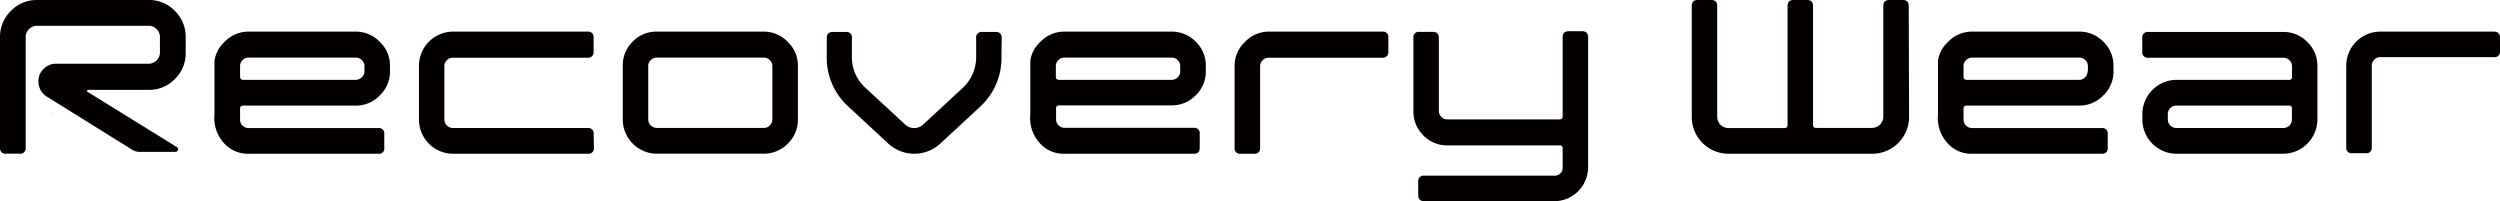
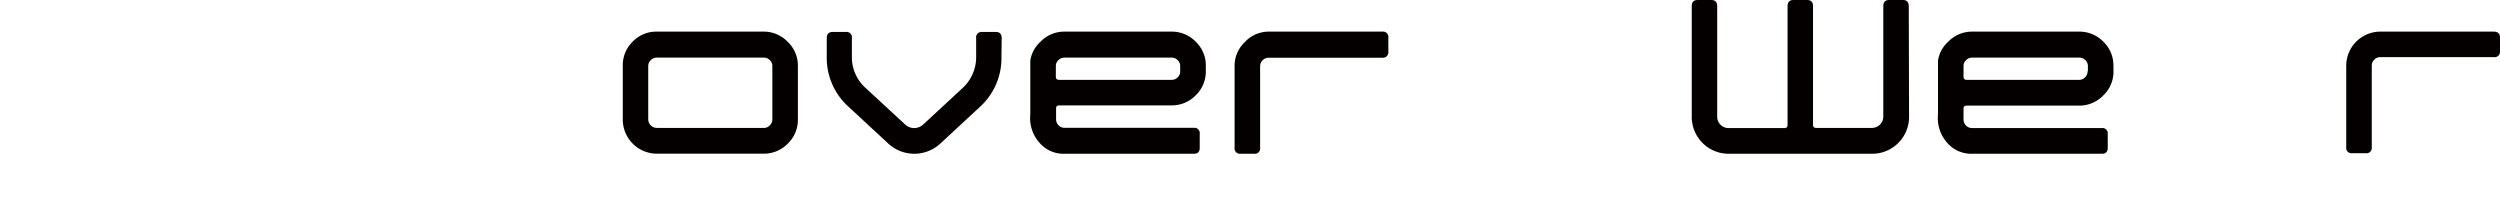
<svg xmlns="http://www.w3.org/2000/svg" viewBox="0 0 316.24 25.45">
  <defs>
    <style>.cls-1{fill:#040000;}</style>
  </defs>
  <g id="レイヤー_2" data-name="レイヤー 2">
    <g id="レイヤー_1-2" data-name="レイヤー 1">
-       <path class="cls-1" d="M23.49,6.64A4.55,4.55,0,0,1,22.12,10a4.51,4.51,0,0,1-3.31,1.37H11.16a.12.12,0,0,0-.14.1.11.11,0,0,0,.06.15l11.31,7a.26.26,0,0,1,.11.35.28.28,0,0,1-.29.24H17.67a1.79,1.79,0,0,1-1-.3L6,12.27a2.25,2.25,0,0,1-1.14-2,2.1,2.1,0,0,1,.66-1.55,2.13,2.13,0,0,1,1.58-.66H18.81a1.4,1.4,0,0,0,1-.42,1.41,1.41,0,0,0,.42-1V4.68a1.36,1.36,0,0,0-.42-1,1.4,1.4,0,0,0-1-.42H4.68a1.42,1.42,0,0,0-1,.42,1.33,1.33,0,0,0-.43,1v14a.67.67,0,0,1-.76.76H.76A.67.67,0,0,1,0,18.69v-14a4.53,4.53,0,0,1,1.37-3.3A4.48,4.48,0,0,1,4.68,0H18.81a4.48,4.48,0,0,1,3.31,1.38,4.57,4.57,0,0,1,1.37,3.31ZM6.6,14.4l.11,0-.15-.06Z" />
-       <path class="cls-1" d="M75.13,18.68a.69.69,0,0,1-.78.77h-17A4.32,4.32,0,0,1,53,15.11V8.35A4.32,4.32,0,0,1,57.31,4h17a.68.68,0,0,1,.78.76V6.53a.69.69,0,0,1-.78.77h-17a1,1,0,0,0-.78.32,1,1,0,0,0-.32.75v6.72a1.09,1.09,0,0,0,1.1,1.1h17a.68.68,0,0,1,.78.76Z" />
      <path class="cls-1" d="M100.93,15.1a4.17,4.17,0,0,1-1.28,3.07,4.22,4.22,0,0,1-3.06,1.27H83.11a4.32,4.32,0,0,1-4.33-4.34V8.34A4.15,4.15,0,0,1,80,5.3,4.14,4.14,0,0,1,83.11,4H96.59A4.18,4.18,0,0,1,99.65,5.3a4.13,4.13,0,0,1,1.28,3Zm-3.23,0V8.36a1,1,0,0,0-.32-.75,1,1,0,0,0-.76-.32H83.11a1.06,1.06,0,0,0-.79.32,1,1,0,0,0-.32.75v6.72a1.09,1.09,0,0,0,1.11,1.1H96.62a1,1,0,0,0,.76-.32A1.06,1.06,0,0,0,97.7,15.08Z" />
      <path class="cls-1" d="M175.62,6.53a.69.69,0,0,1-.78.77H160.51a1.09,1.09,0,0,0-1.11,1.07V18.69a.67.67,0,0,1-.76.76h-1.71a.68.68,0,0,1-.76-.76V8.35a4.12,4.12,0,0,1,1.27-3A4.14,4.14,0,0,1,160.51,4h14.33a.68.68,0,0,1,.78.76Z" />
      <path class="cls-1" d="M152.53,9a4.15,4.15,0,0,1-1.28,3.06,4.2,4.2,0,0,1-3.06,1.27H134c-.27,0-.41.13-.41.37v1.38a1.08,1.08,0,0,0,.32.78,1.09,1.09,0,0,0,.79.31H151a.67.67,0,0,1,.76.75V18.7c0,.52-.25.75-.76.75H134.67a4,4,0,0,1-3.07-1.27,4.71,4.71,0,0,1-1.27-3.75V7.66A4,4,0,0,1,131.6,5.3,4.16,4.16,0,0,1,134.67,4h13.52a4.2,4.2,0,0,1,3.06,1.27,4.14,4.14,0,0,1,1.28,3.05Zm-3.24,0V8.36a1,1,0,0,0-.32-.75,1,1,0,0,0-.75-.32H134.67a1.06,1.06,0,0,0-.79.32,1,1,0,0,0-.32.75V9.72c0,.25.14.38.41.38h14.25a1,1,0,0,0,.75-.32,1,1,0,0,0,.32-.75" />
-       <path class="cls-1" d="M49.33,9a4.11,4.11,0,0,1-1.28,3.06A4.17,4.17,0,0,1,45,13.36H30.78c-.27,0-.41.13-.41.37v1.38a1,1,0,0,0,.32.78,1.06,1.06,0,0,0,.79.31H47.85a.67.67,0,0,1,.76.75V18.7a.66.66,0,0,1-.76.75H31.48a4.07,4.07,0,0,1-3.08-1.27,4.75,4.75,0,0,1-1.27-3.75V7.66A4.1,4.1,0,0,1,28.4,5.3,4.18,4.18,0,0,1,31.48,4H45A4.17,4.17,0,0,1,48.05,5.3a4.1,4.1,0,0,1,1.28,3.05ZM46.1,9V8.36a1,1,0,0,0-.32-.75A1,1,0,0,0,45,7.29H31.48a1,1,0,0,0-.79.32,1,1,0,0,0-.32.75V9.72c0,.25.14.38.41.38H45a1.07,1.07,0,0,0,.76-.32A1,1,0,0,0,46.1,9" />
      <path class="cls-1" d="M241.49,14.77a4.66,4.66,0,0,1-4.68,4.68H218.64A4.66,4.66,0,0,1,214,14.77V.79c0-.53.25-.79.75-.79h1.72q.75,0,.75.78v14a1.4,1.4,0,0,0,.42,1,1.41,1.41,0,0,0,1,.42h7.1c.25,0,.38-.13.38-.4V.78q0-.78.75-.78h1.72q.75,0,.75.78v15c0,.27.13.4.38.4h7.09a1.43,1.43,0,0,0,1-.42,1.4,1.4,0,0,0,.42-1V.78q0-.78.75-.78h1.72c.5,0,.75.26.75.79Z" />
      <path class="cls-1" d="M316.24,6.46a.69.69,0,0,1-.79.77H301.12a1,1,0,0,0-.78.32,1,1,0,0,0-.32.75V18.62a.67.67,0,0,1-.76.76h-1.72a.67.67,0,0,1-.75-.76V8.28A4.32,4.32,0,0,1,301.12,4h14.33c.52,0,.79.25.79.76Z" />
      <path class="cls-1" d="M267.35,9a4.15,4.15,0,0,1-1.28,3.06A4.2,4.2,0,0,1,263,13.36H248.79c-.27,0-.41.13-.41.37v1.38a1.08,1.08,0,0,0,.32.78,1.09,1.09,0,0,0,.79.31h16.37a.67.67,0,0,1,.76.75V18.7c0,.52-.25.75-.76.75H249.49a4,4,0,0,1-3.07-1.27,4.71,4.71,0,0,1-1.27-3.75V7.66a4,4,0,0,1,1.27-2.36A4.16,4.16,0,0,1,249.49,4H263a4.2,4.2,0,0,1,3.06,1.27,4.14,4.14,0,0,1,1.28,3.05Zm-3.24,0V8.36a1,1,0,0,0-.32-.75,1,1,0,0,0-.75-.32H249.49a1.06,1.06,0,0,0-.79.32,1,1,0,0,0-.32.75V9.72c0,.25.14.38.41.38H263a1,1,0,0,0,.75-.32,1,1,0,0,0,.32-.75" />
-       <path class="cls-1" d="M293.14,15.11a4.35,4.35,0,0,1-4.33,4.34H275.32A4.34,4.34,0,0,1,271,15.12v-.69a4.35,4.35,0,0,1,4.34-4.33h14.21a.33.33,0,0,0,.38-.38V8.37a1.09,1.09,0,0,0-1.08-1.07H271.75a.68.68,0,0,1-.76-.77V4.8a.68.68,0,0,1,.76-.76h17.06a4.15,4.15,0,0,1,3.05,1.27,4.1,4.1,0,0,1,1.28,3Zm-3.22,0V13.73a.33.33,0,0,0-.38-.37H275.33a1.08,1.08,0,0,0-.79.31,1.06,1.06,0,0,0-.32.75v.68a1.1,1.1,0,0,0,.32.78,1.08,1.08,0,0,0,.79.31h13.51a1.06,1.06,0,0,0,.76-.31,1.1,1.1,0,0,0,.32-.78" />
      <path class="cls-1" d="M126.68,7.14A8.33,8.33,0,0,1,124,13.48l-5,4.63a4.85,4.85,0,0,1-6.69,0l-5-4.63a8.33,8.33,0,0,1-2.73-6.34V4.83c0-.53.25-.79.76-.79H107a.68.68,0,0,1,.76.78V7.14a5.21,5.21,0,0,0,1.75,4l5,4.62a1.67,1.67,0,0,0,2.26,0l5-4.63a5.31,5.31,0,0,0,1.71-4V4.83a.69.69,0,0,1,.76-.79h1.72c.5,0,.75.26.75.79Z" />
-       <path class="cls-1" d="M200.89,21.12a4.3,4.3,0,0,1-4.32,4.33H180.18q-.78,0-.78-.75V23a.69.69,0,0,1,.78-.78H196.6a1,1,0,0,0,1.07-1.07V18.77a.34.34,0,0,0-.38-.38H183.12a4.15,4.15,0,0,1-3.07-1.26,4.2,4.2,0,0,1-1.26-3.07V4.78a.66.66,0,0,1,.74-.75h1.7q.78,0,.78.75V14a1.09,1.09,0,0,0,.3.78,1,1,0,0,0,.77.32h14.21c.25,0,.38-.13.38-.4v-10q0-.75.78-.75h1.66q.78,0,.78.75Z" />
    </g>
  </g>
</svg>